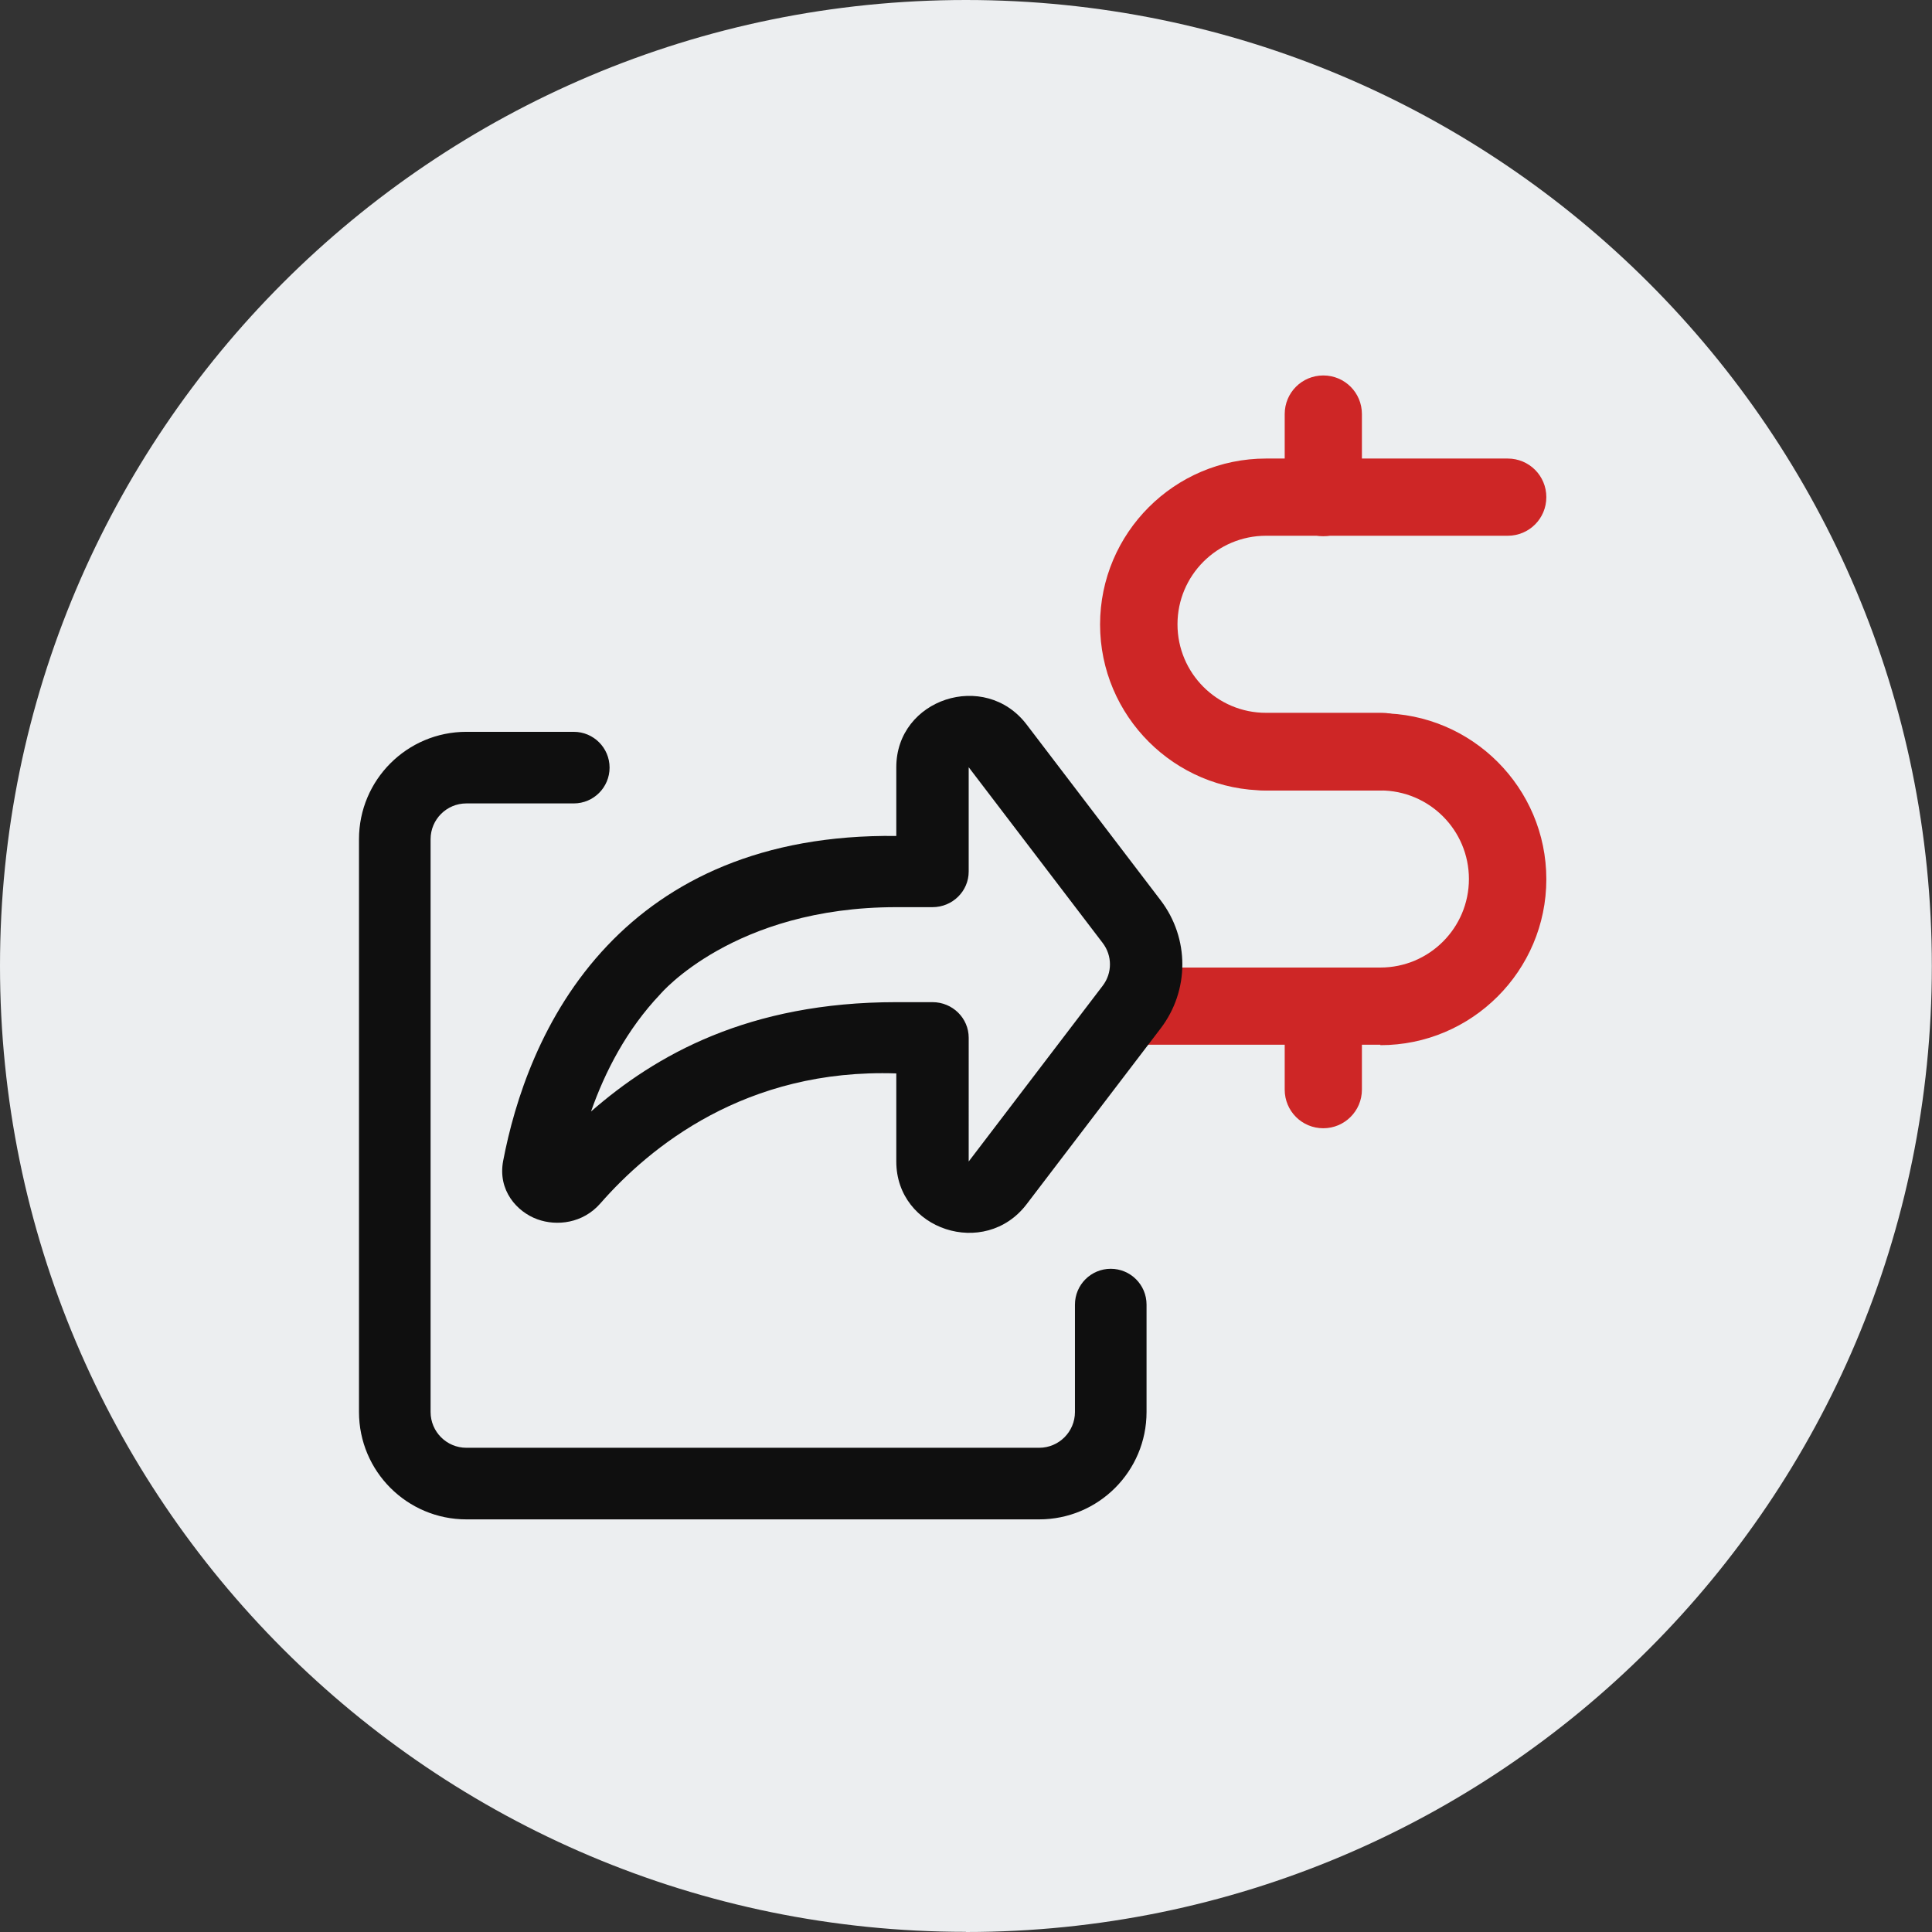
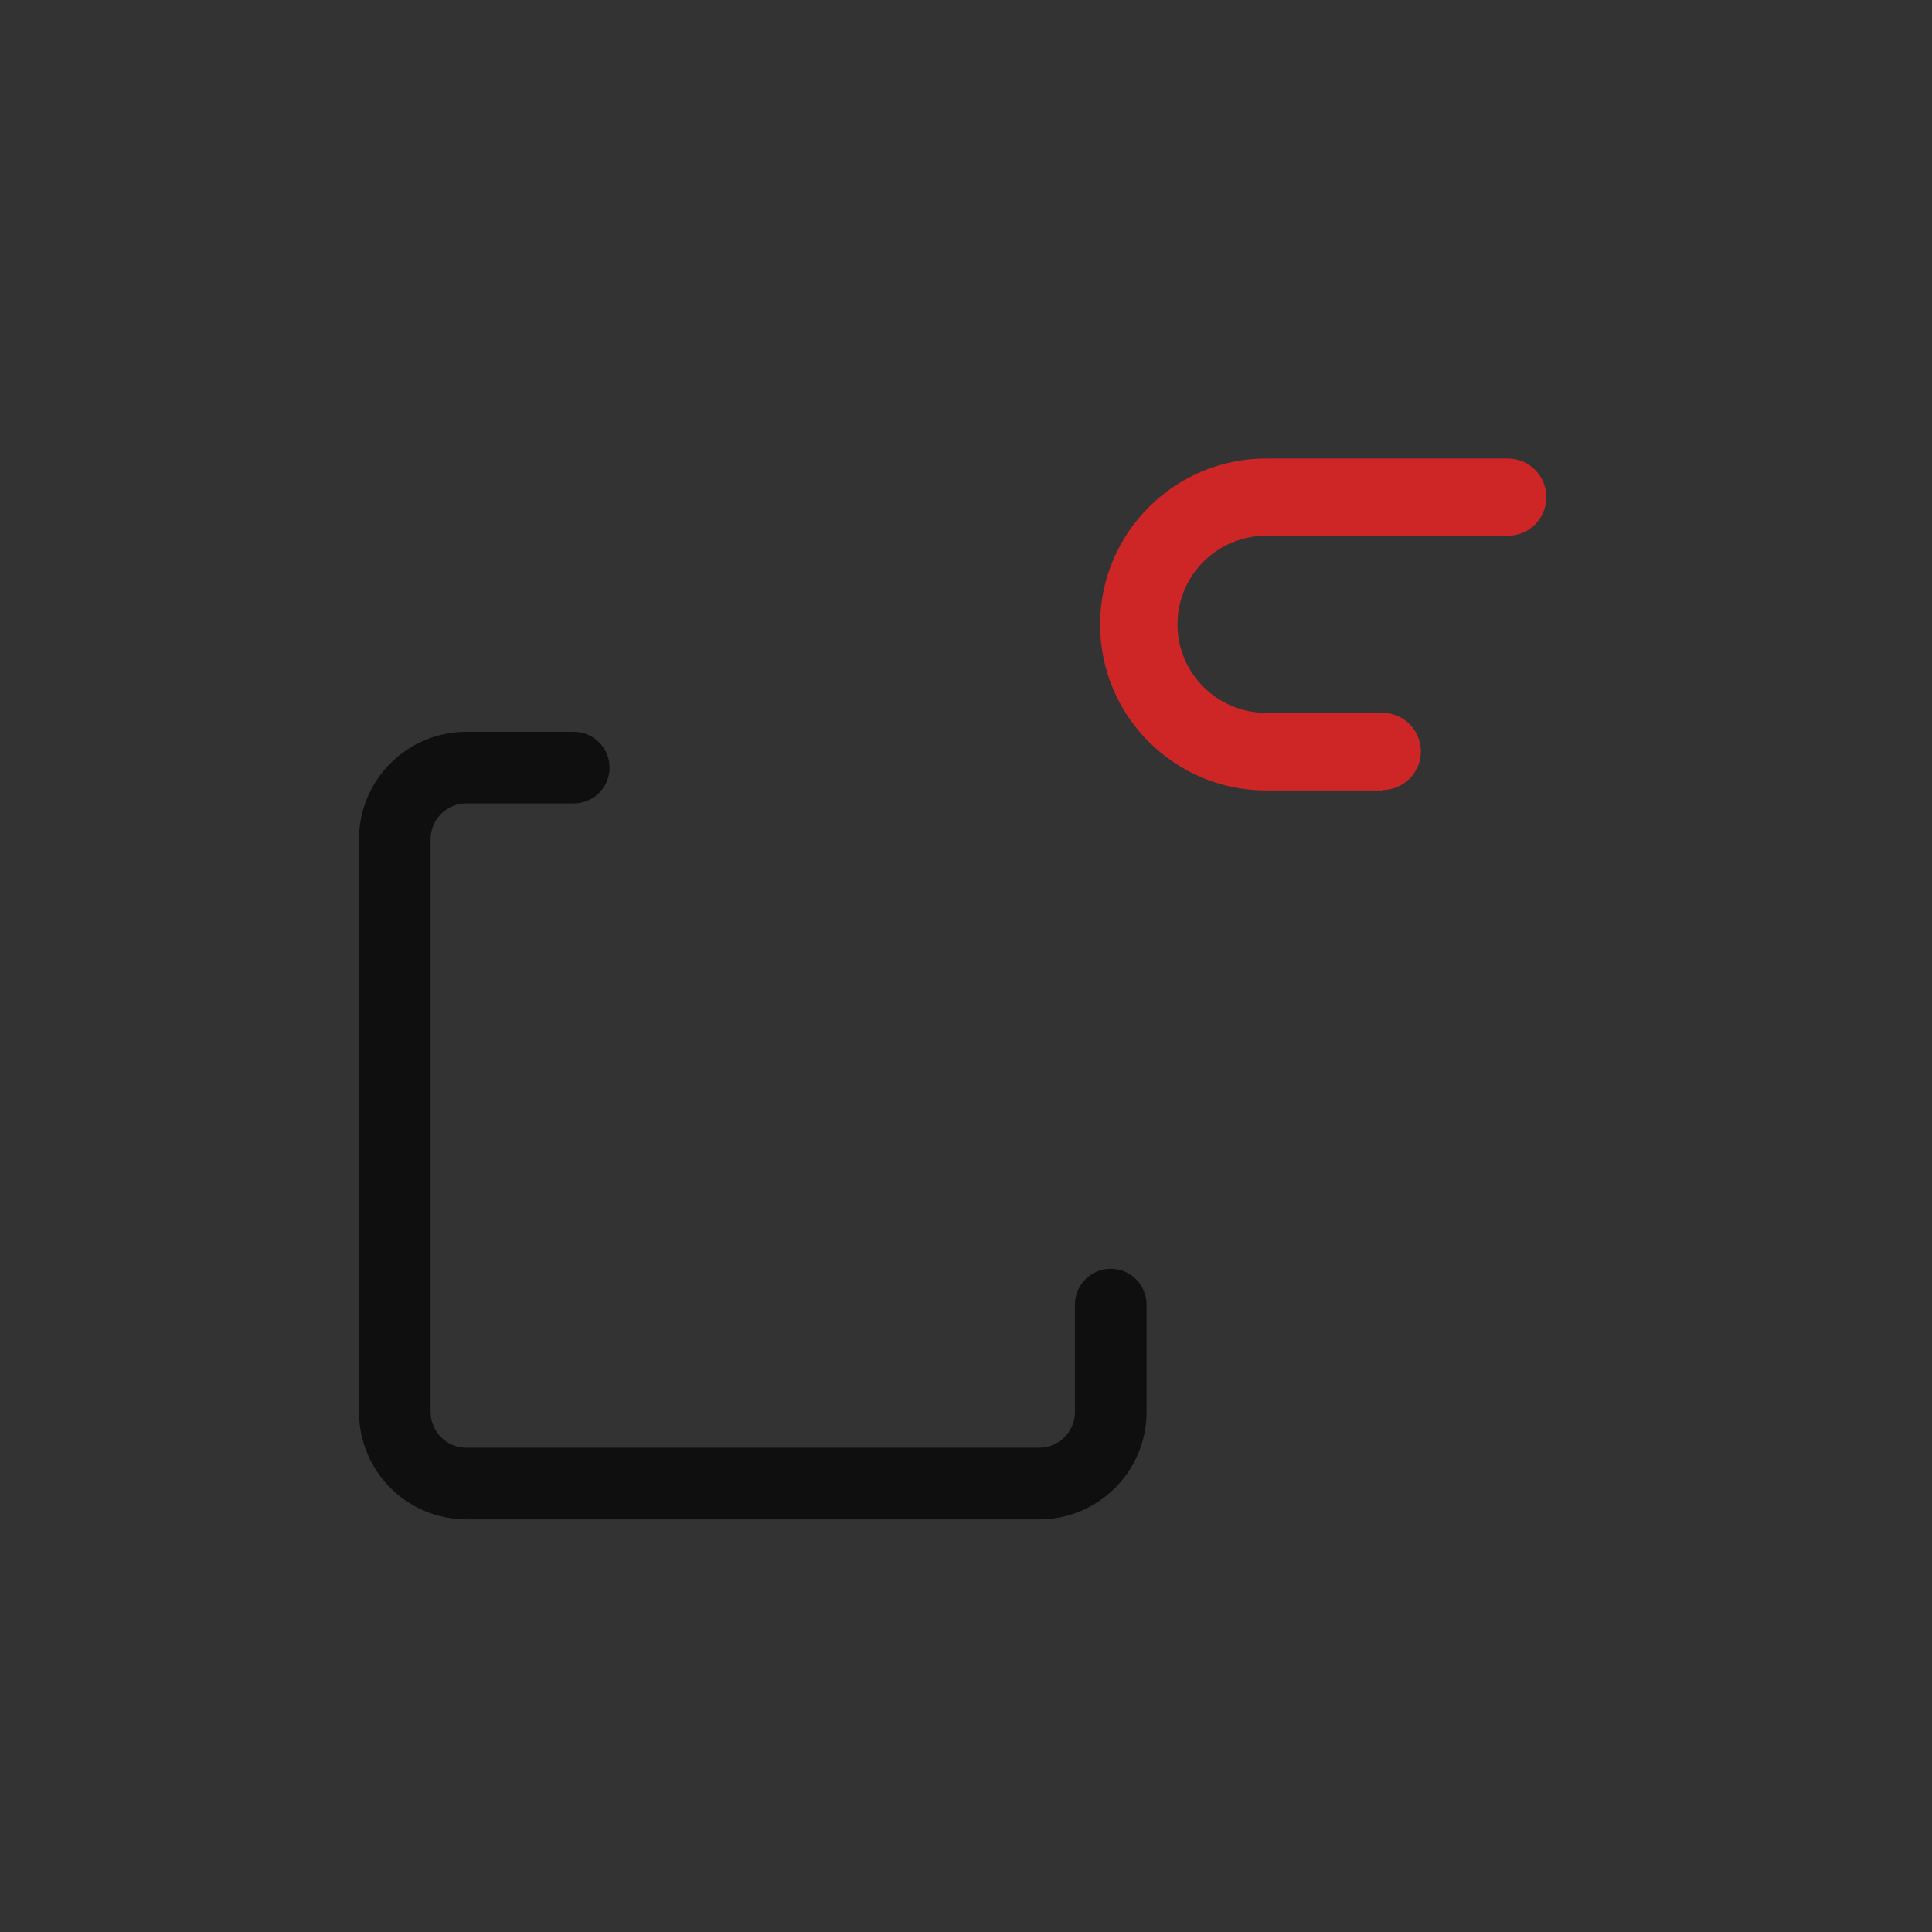
<svg xmlns="http://www.w3.org/2000/svg" xmlns:ns1="http://sodipodi.sourceforge.net/DTD/sodipodi-0.dtd" xmlns:ns2="http://www.inkscape.org/namespaces/inkscape" id="Layer_2" viewBox="0 0 124.13 124.13" version="1.1" ns1:docname="share-save.svg" ns2:version="1.3 (0e150ed, 2023-07-21)">
  <rect x="0" y="0" width="124.13" height="124.13" fill="#333333" stroke="none" />
  <ns1:namedview id="namedview11" pagecolor="#ffffff" bordercolor="#000000" borderopacity="0.25" ns2:showpageshadow="2" ns2:pageopacity="0.0" ns2:pagecheckerboard="0" ns2:deskcolor="#d1d1d1" ns2:zoom="4.243879" ns2:cx="42.885295" ns2:cy="84.121155" ns2:window-width="2560" ns2:window-height="1387" ns2:window-x="0" ns2:window-y="25" ns2:window-maximized="1" ns2:current-layer="Layer_1-2" />
  <defs id="defs1">
    <style id="style1">.cls-1{fill:#ce2626;}.cls-1,.cls-2,.cls-3{stroke-width:0px;}.cls-2{fill:#000;}.cls-3{fill:#eceef0;}</style>
  </defs>
  <g id="Layer_1-2">
-     <path class="cls-3" d="M62.06,124.13c34.28,0,62.06-27.79,62.06-62.06S96.34,0,62.06,0,0,27.79,0,62.06s27.79,62.06,62.06,62.06Z" id="path1" />
    <g id="g12" transform="matrix(1.348,0,0,1.348,-27.59,-35.364)">
      <g id="g11">
        <path class="cls-1" d="m 86.35,63.91 h -5.54 c -4.36,0 -7.91,-3.55 -7.91,-7.91 0,-4.36 3.55,-7.91 7.91,-7.91 h 11.52 c 1.02,0 1.84,0.82 1.84,1.84 0,1.02 -0.82,1.84 -1.84,1.84 H 80.81 c -2.33,0 -4.22,1.89 -4.22,4.22 0,2.33 1.89,4.22 4.22,4.22 h 5.54 c 1.02,0 1.84,0.82 1.84,1.84 0,1.02 -0.83,1.84 -1.84,1.84 z" id="path7" style="fill:#ce2626;stroke-width:0px" />
-         <path class="cls-1" d="M 86.26,76.03 H 74.74 c -1.02,0 -1.84,-0.82 -1.84,-1.84 0,-1.02 0.82,-1.84 1.84,-1.84 h 11.52 c 2.33,0 4.22,-1.89 4.22,-4.22 0,-2.33 -1.89,-4.22 -4.22,-4.22 h -5.52 c -1.02,0 -1.84,-0.82 -1.84,-1.84 0,-1.02 0.82,-1.84 1.84,-1.84 h 5.52 c 4.36,0 7.91,3.55 7.91,7.91 0,4.36 -3.55,7.91 -7.91,7.91 z" id="path8" style="fill:#ce2626;stroke-width:0px" />
      </g>
-       <path class="cls-1" d="m 83.54,51.79 c -1.02,0 -1.84,-0.82 -1.84,-1.84 v -3.98 c 0,-1.02 0.82,-1.84 1.84,-1.84 1.02,0 1.84,0.82 1.84,1.84 v 3.98 c 0,1.02 -0.83,1.84 -1.84,1.84 z" id="path9" style="fill:#ce2626;stroke-width:0px" />
-       <path class="cls-1" d="m 83.54,80.01 c -1.02,0 -1.84,-0.82 -1.84,-1.84 v -3.98 c 0,-1.02 0.82,-1.84 1.84,-1.84 1.02,0 1.84,0.82 1.84,1.84 v 3.98 c 0,1.02 -0.83,1.84 -1.84,1.84 z" id="path10" style="fill:#ce2626;stroke-width:0px" />
    </g>
    <g id="g13" transform="matrix(0.069,0,0,0.069,43.489,65.479)">
-       <path fill-rule="evenodd" clip-rule="evenodd" d="M 325.65,-274.348 C 286.78,-325.327 204.31,-298.286 204.31,-234.562 V -170.576 C 78.57,-172.064 -7.445,-128.842 -64.74,-68.482 -125.989,-3.957 -151.181,76.713 -161.737,131.873 c -5.278,27.577 12.812,47.587 31.823,54.497 18.162,6.6 42.431,3.773 58.626,-14.74 C -25.321,119.09 63.983,45.76 204.31,50.547 v 82.017 c 0,63.723 82.47,90.763 121.34,39.783 L 450.443,8.678 c 26.963,-35.365 26.963,-83.991 0,-119.356 z M -79.933,85.983 C -19.76,33.47 66.617,-15.811 204.31,-15.811 h 33.713 c 18.617,0 33.707,14.845 33.707,33.156 l -0.007,115.218 124.79,-163.671 c 8.99,-11.788 8.99,-27.997 0,-39.785 L 271.723,-234.562 v 97.142 c 0,18.311 -15.09,33.154 -33.707,33.154 H 204.31 c -151.667,0 -219.778,81.038 -219.778,81.038 -31.357,33.035 -51.537,72.295 -64.465,109.212 z" fill="#0f0f0f" id="path1-1" style="stroke-width:33.333" />
      <path d="M -96,-267.536 H -196 c -55.228,0 -100,44.771 -100,100 v 533.333 c 0,55.23 44.772,100 100,100 h 533.333 c 55.23,0 100,-44.77 100,-100 v -100 c 0,-18.41 -14.923,-33.333 -33.333,-33.333 -18.41,0 -33.333,14.923 -33.333,33.333 v 100 c 0,18.41 -14.923,33.333 -33.333,33.333 H -196 c -18.409,0 -33.333,-14.923 -33.333,-33.333 v -533.333 c 0,-18.41 14.924,-33.333 33.333,-33.333 h 100 c 18.409,0 33.333,-14.924 33.333,-33.333 0,-18.41 -14.924,-33.333 -33.333,-33.333 z" fill="#0f0f0f" id="path2" style="stroke-width:33.333" />
    </g>
  </g>
</svg>